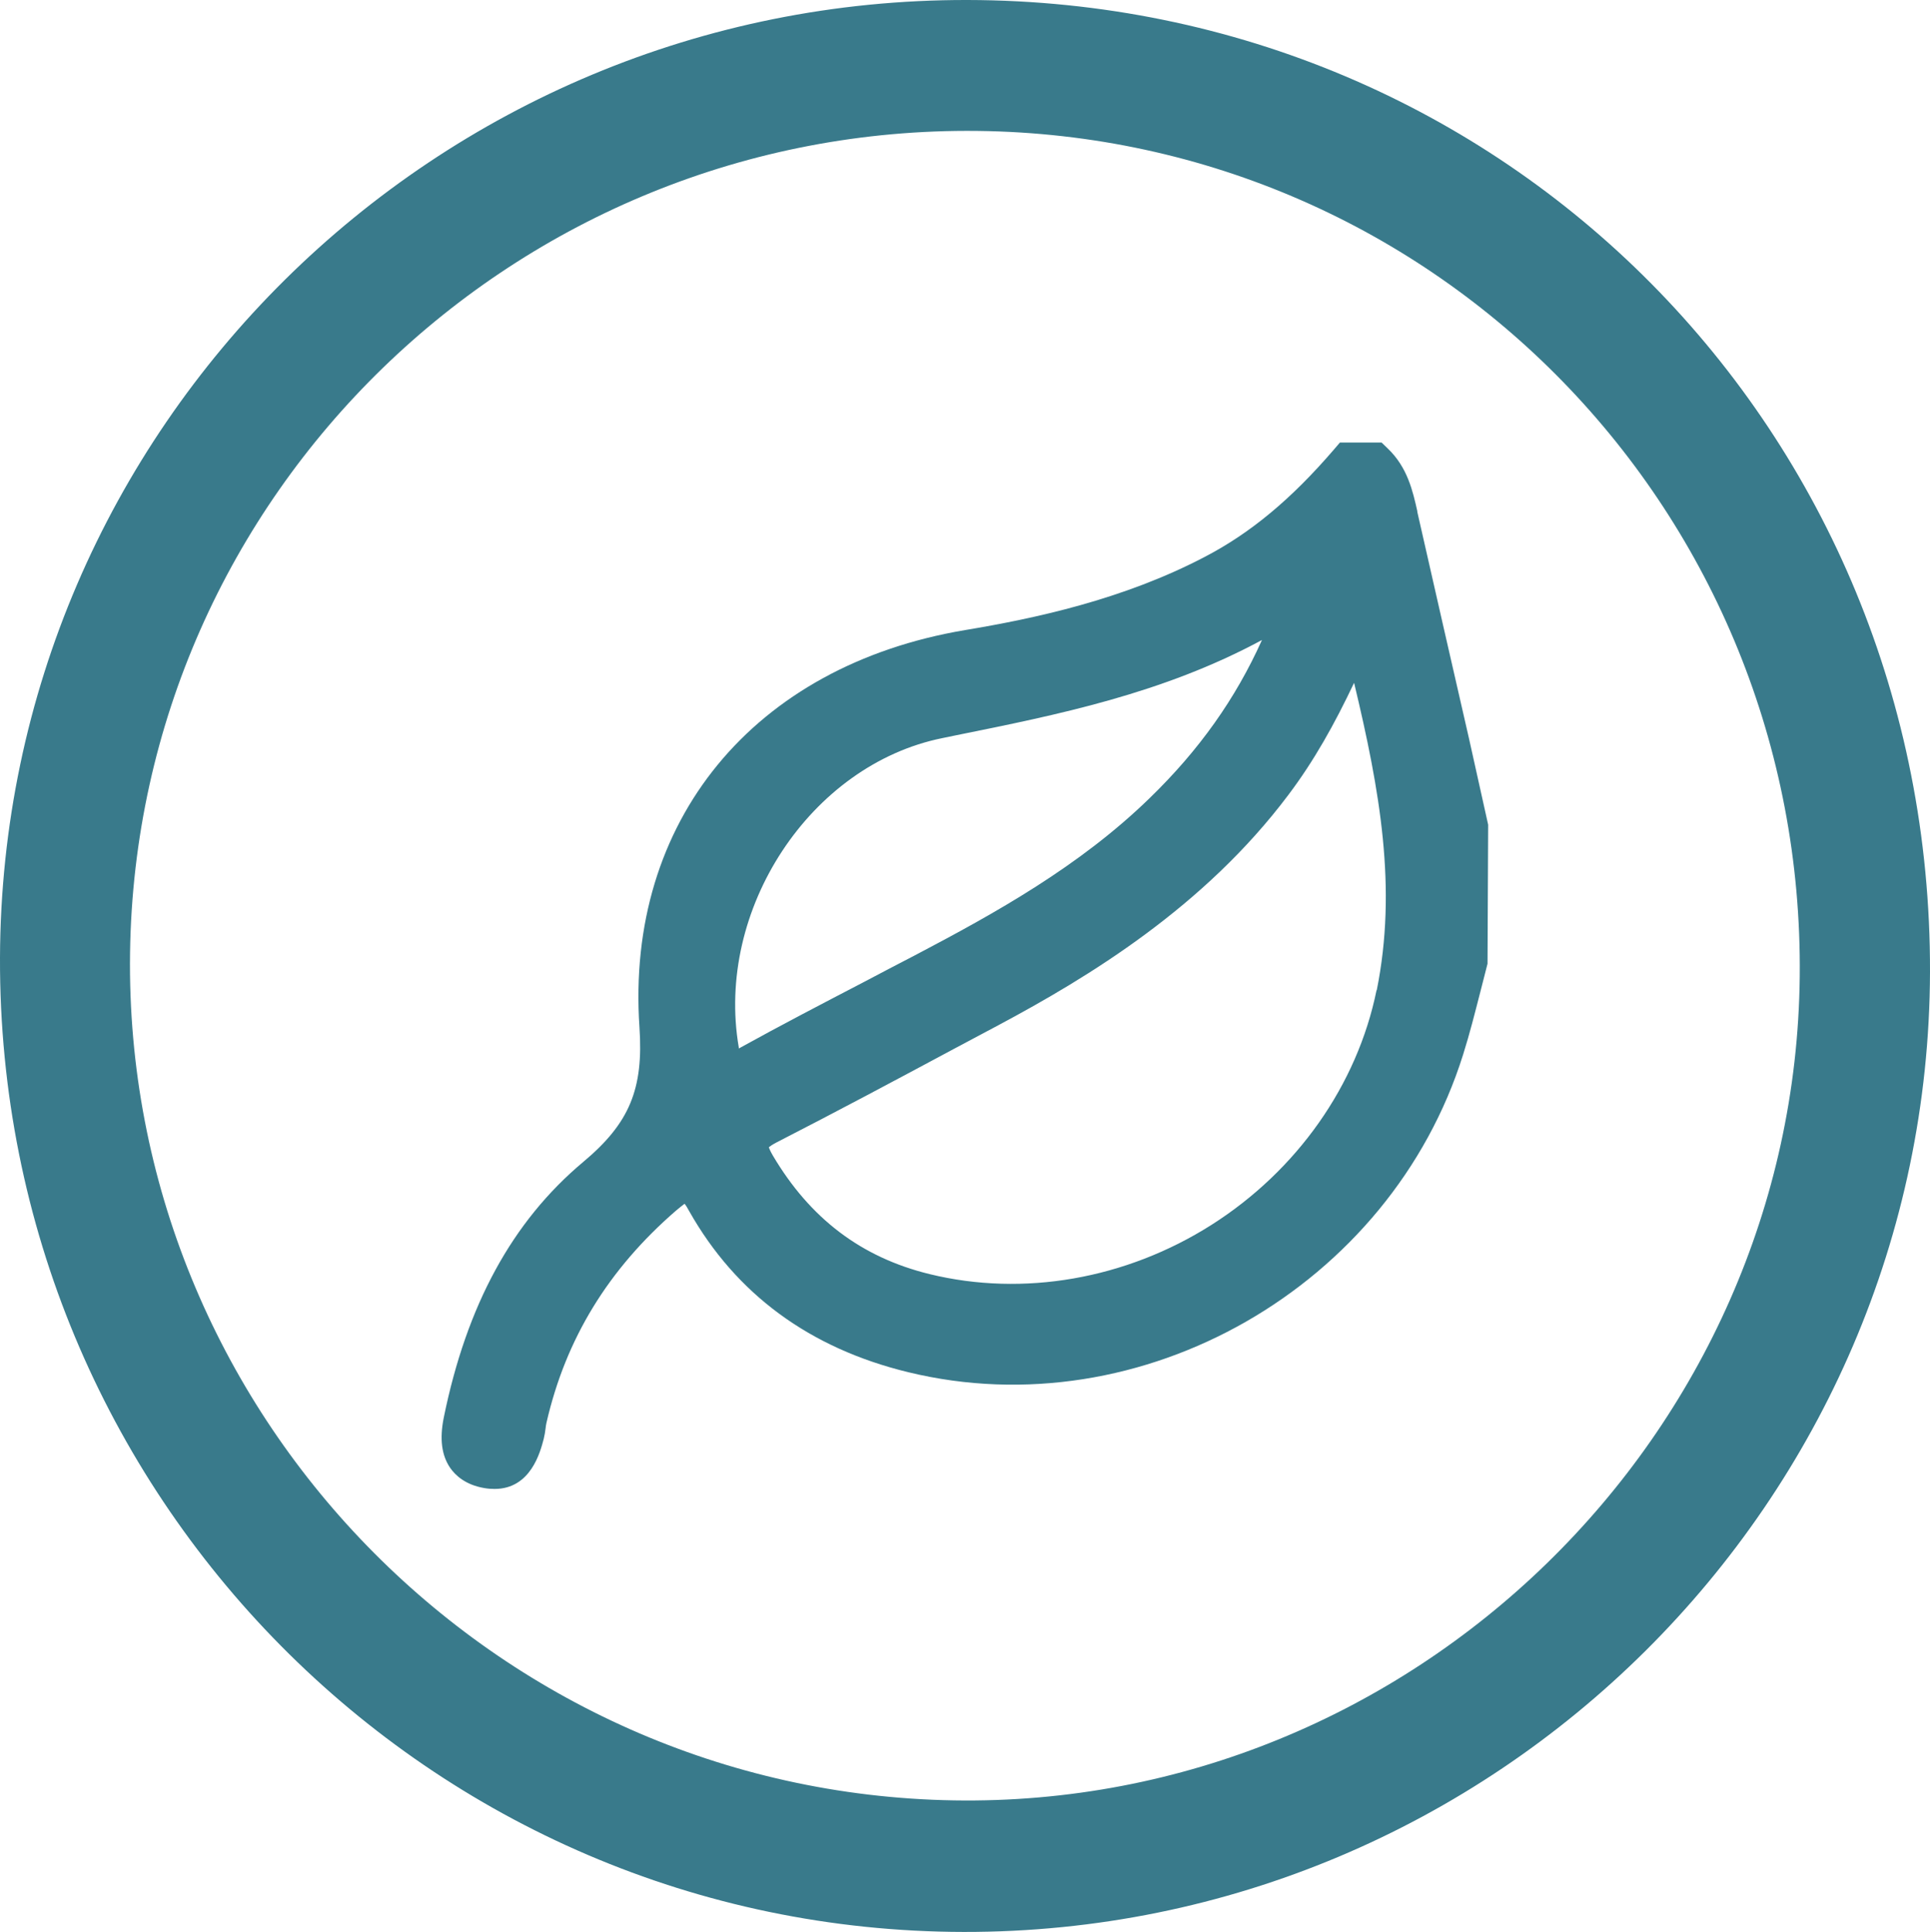
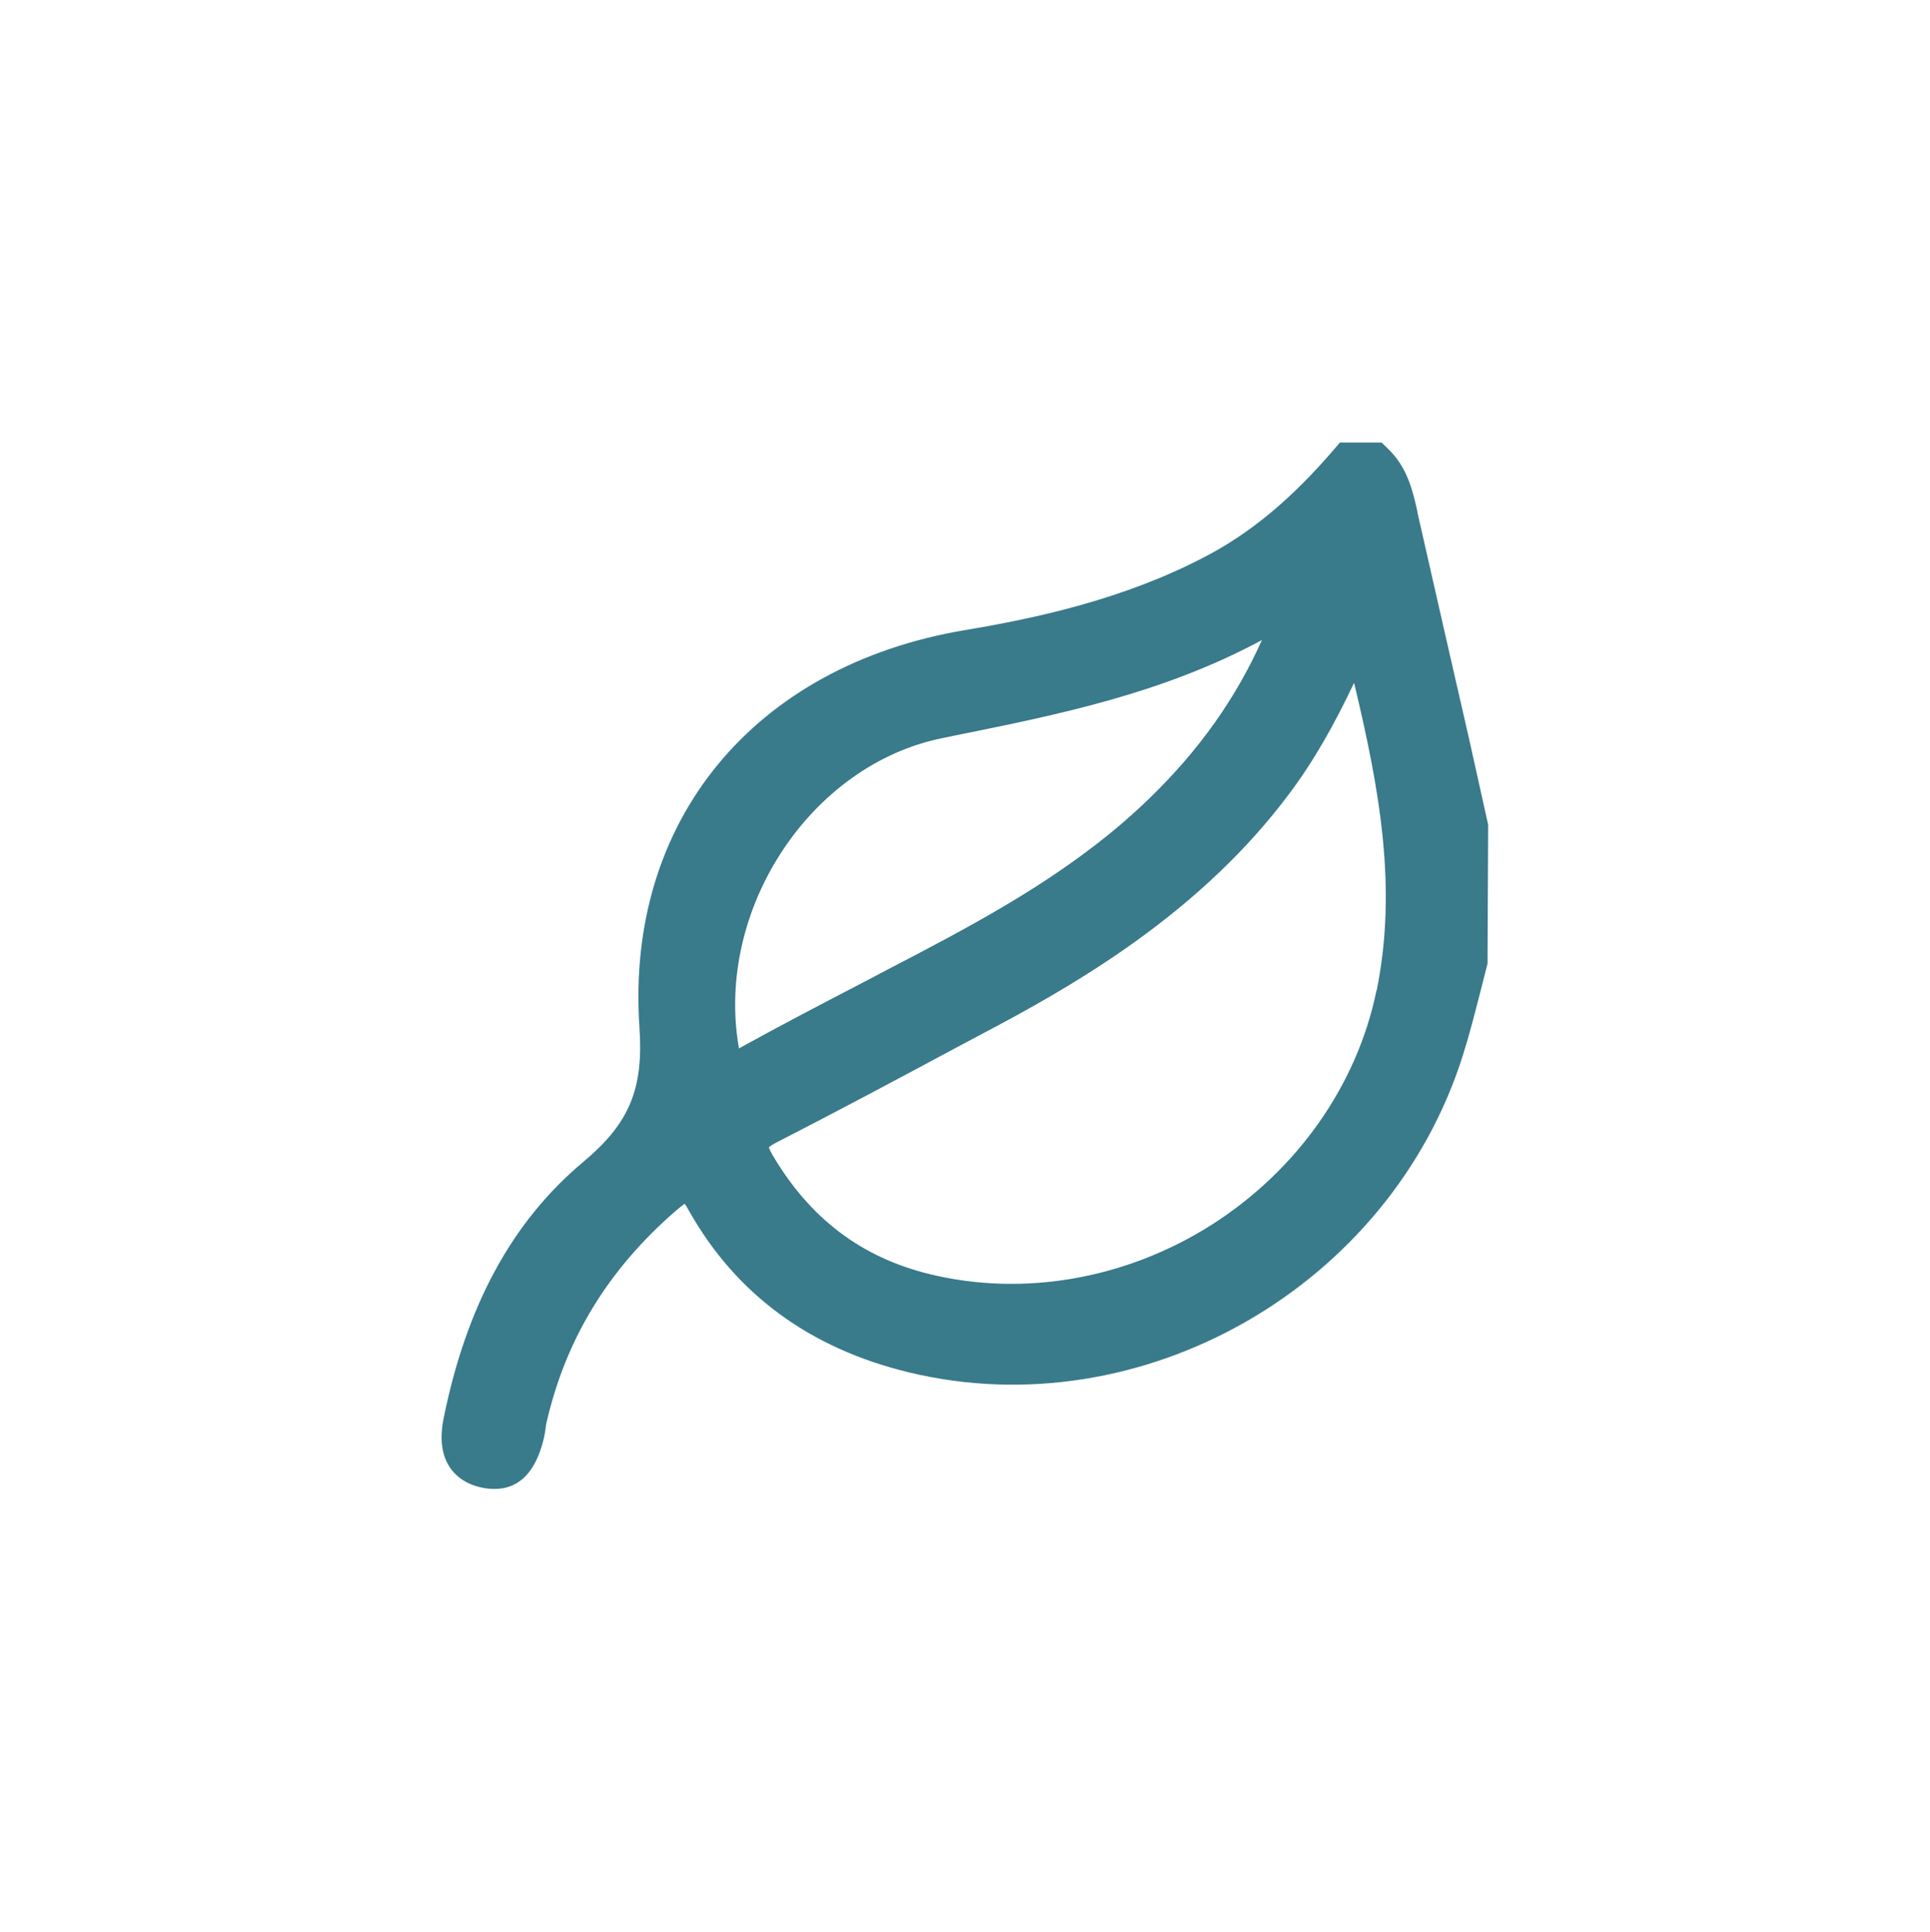
<svg xmlns="http://www.w3.org/2000/svg" viewBox="0 0 91.12 91.19" data-sanitized-data-name="Layer 2" data-name="Layer 2" id="Layer_2">
  <defs>
    <style>
      .cls-1 {
        fill: #397a8b;
        stroke-width: 0px;
      }
    </style>
  </defs>
  <g data-sanitized-data-name="Layer 1" data-name="Layer 1" id="Layer_1-2">
    <g>
-       <path d="M45.68,0C20.55-.05.08,20.21,0,45.21c-.08,25.35,20.3,45.94,45.5,45.98,25.07.04,45.55-20.31,45.62-45.31C91.19,20.34,71.09.05,45.68,0ZM45.03,84.98c-21.71-.36-39.19-18.34-38.89-40C6.44,23.3,24.36,5.93,46.15,6.18c21.74.25,39.05,18.04,38.82,39.92-.23,21.65-18.3,39.24-39.94,38.88Z" class="cls-1" />
      <path d="M66.92,24.15c-.22-.98-.47-2.09-1.4-2.98l-.29-.28h-1.97l-.3.35c-1.98,2.3-3.9,3.91-6.07,5.04-3.87,2.03-8.08,2.92-11.32,3.46-10,1.68-16.04,9.03-15.38,18.74.2,2.93-.47,4.54-2.66,6.37-3.35,2.81-5.5,6.76-6.58,12.07-.2,1-.1,1.77.3,2.36.24.35.72.81,1.62.96.17.03.33.04.48.04,1.71,0,2.16-1.75,2.32-2.36.04-.17.07-.33.09-.51.01-.08.02-.17.04-.25.91-3.97,2.92-7.25,6.12-10.02.19-.16.32-.26.4-.32.06.07.13.18.22.35,2.21,3.91,5.68,6.47,10.34,7.6,11.02,2.68,22.77-4.04,26.2-15,.31-.98.56-1.98.81-2.95.11-.44.23-.89.34-1.33l.03-6.56-.9-4.05c-.82-3.58-1.64-7.16-2.45-10.74ZM34.88,49.48v-.04c-1.12-6.51,3.38-13.34,9.61-14.6l.63-.13c4.81-.97,9.77-1.97,14.46-4.5-1.25,2.78-2.97,5.2-5.3,7.46-3.31,3.22-7.29,5.43-11.08,7.42-.79.41-1.58.82-2.37,1.24-1.96,1.02-3.98,2.07-5.95,3.16ZM64.99,46.74c-.91,4.47-3.75,8.51-7.8,11.08-4.04,2.56-8.88,3.4-13.3,2.32-3.23-.79-5.65-2.63-7.41-5.61-.11-.19-.16-.31-.18-.38.05-.04.16-.12.35-.22,2.83-1.45,5.68-2.97,8.44-4.45l2.03-1.08c4.29-2.29,9.73-5.59,13.7-10.87,1.23-1.63,2.19-3.36,3.11-5.3,1.22,5.09,2.04,9.69,1.07,14.51Z" class="cls-1" />
    </g>
  </g>
</svg>